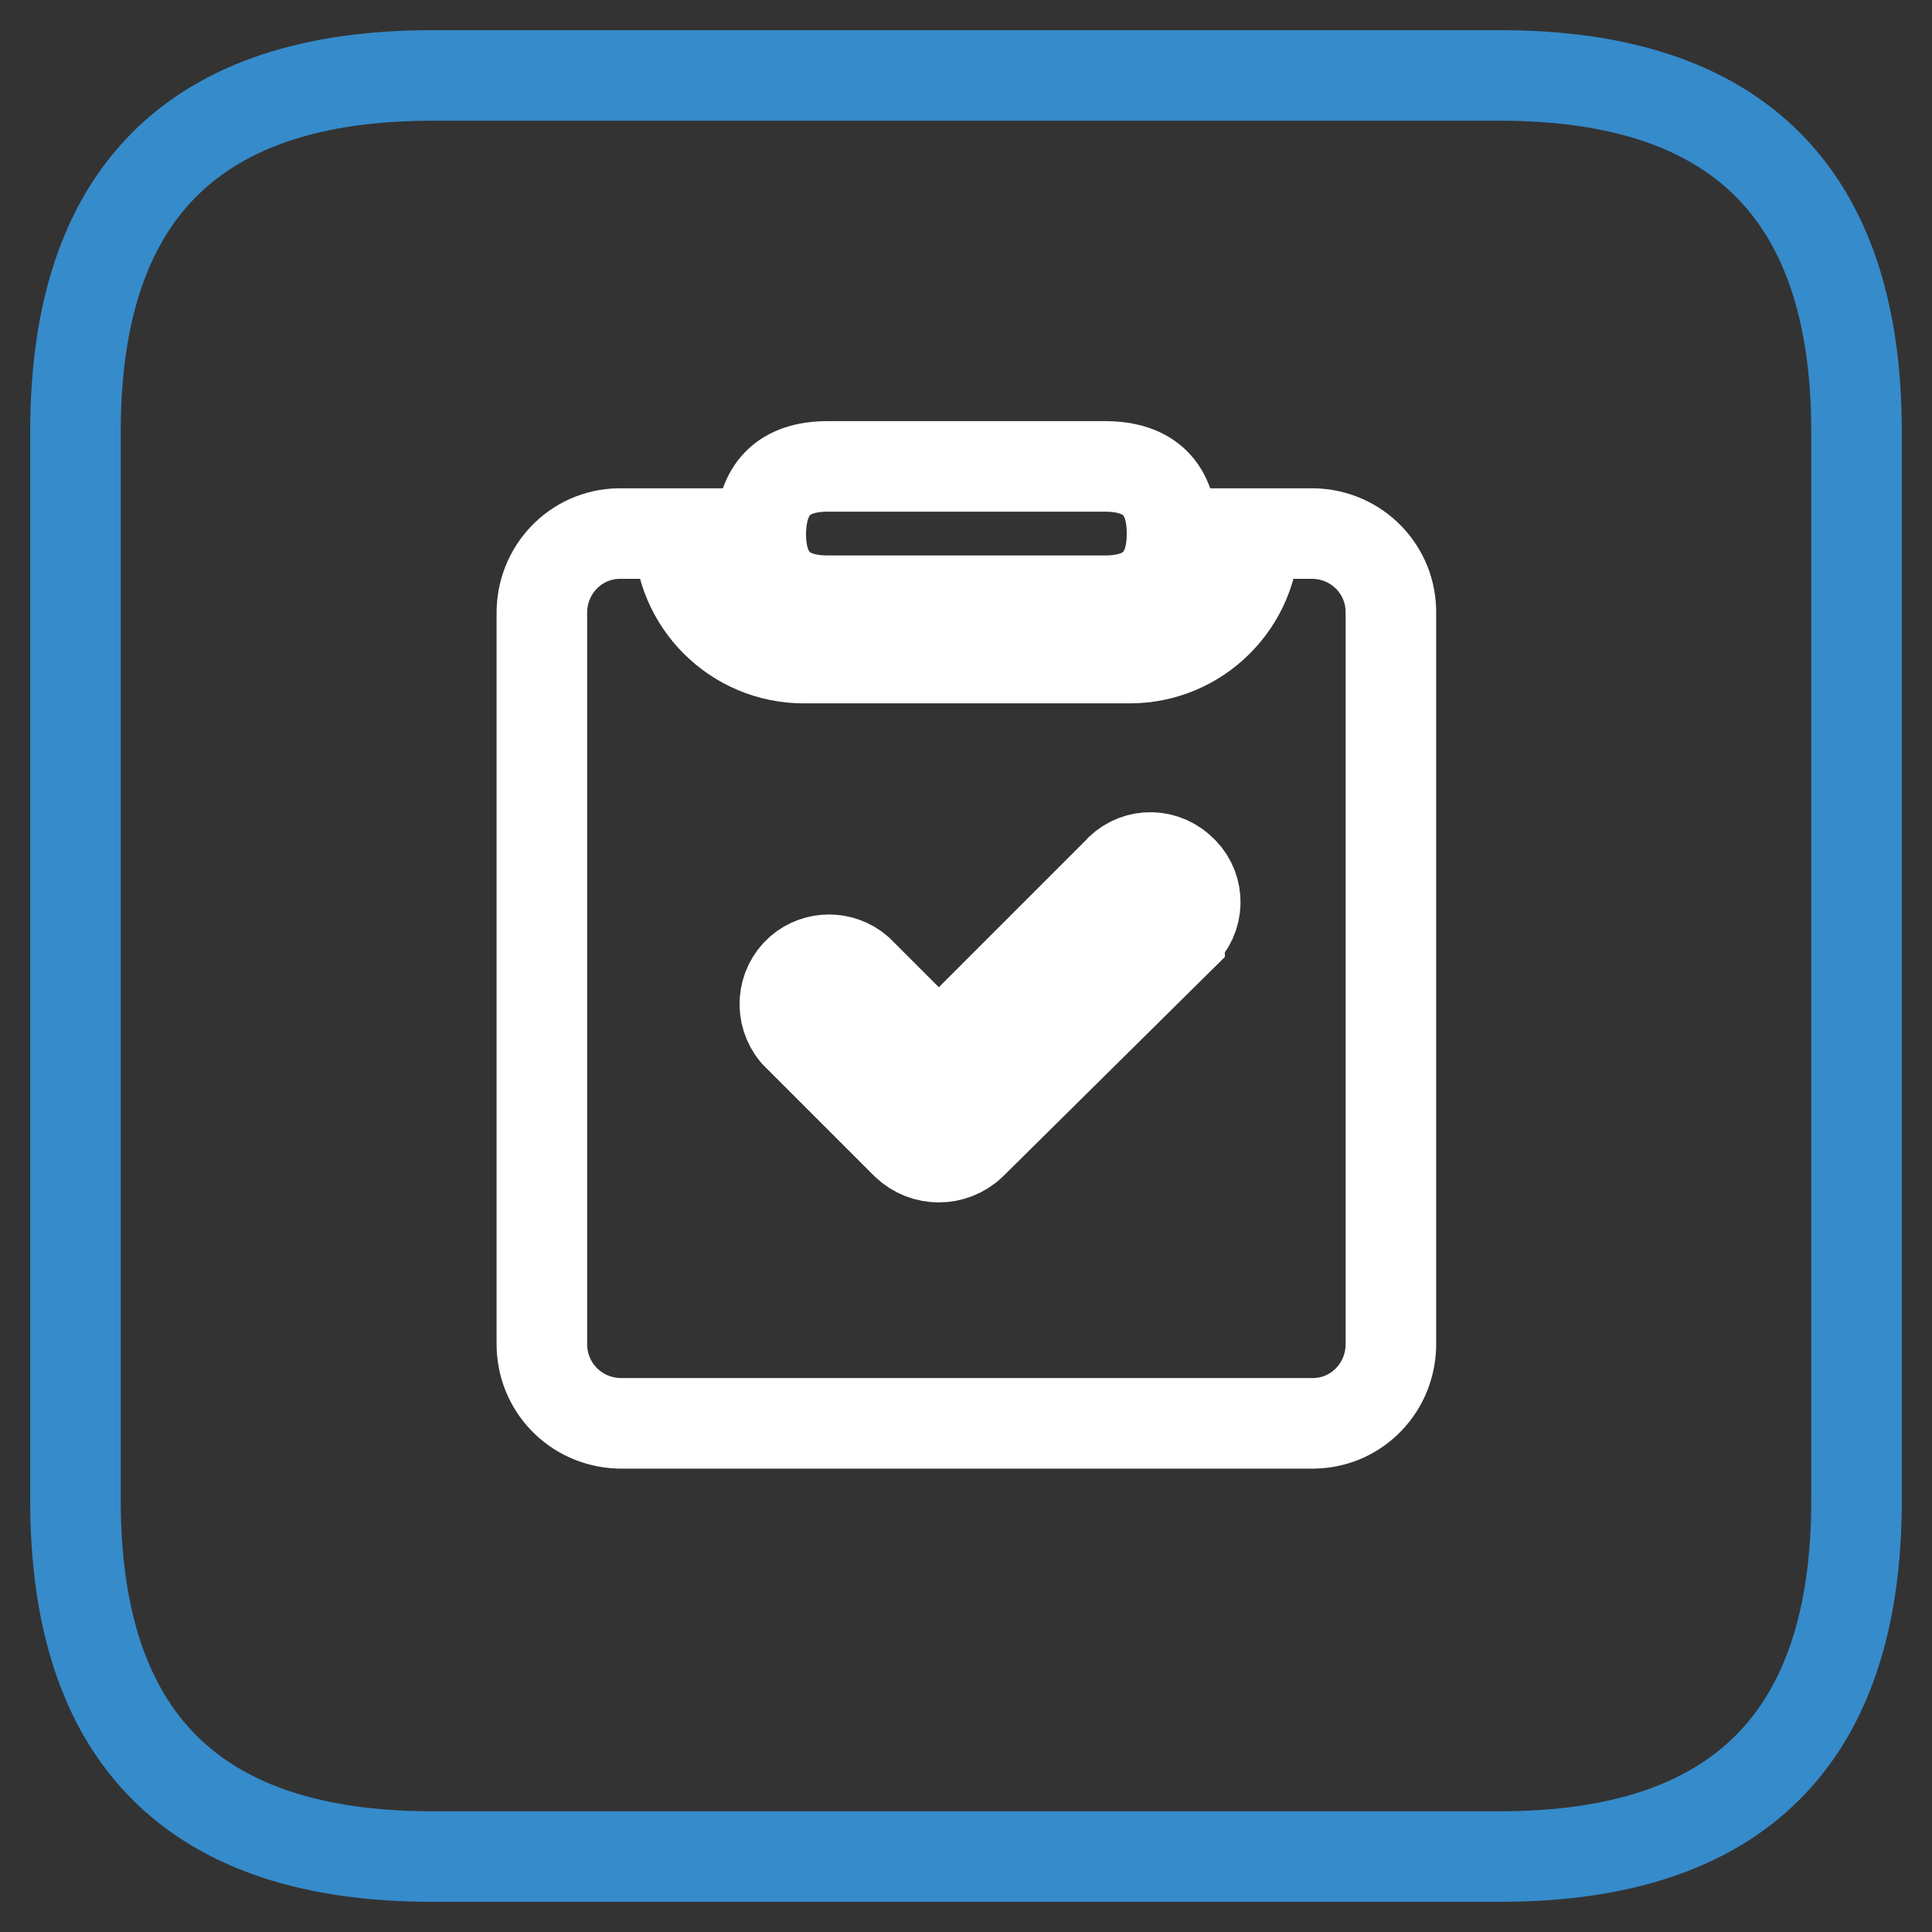
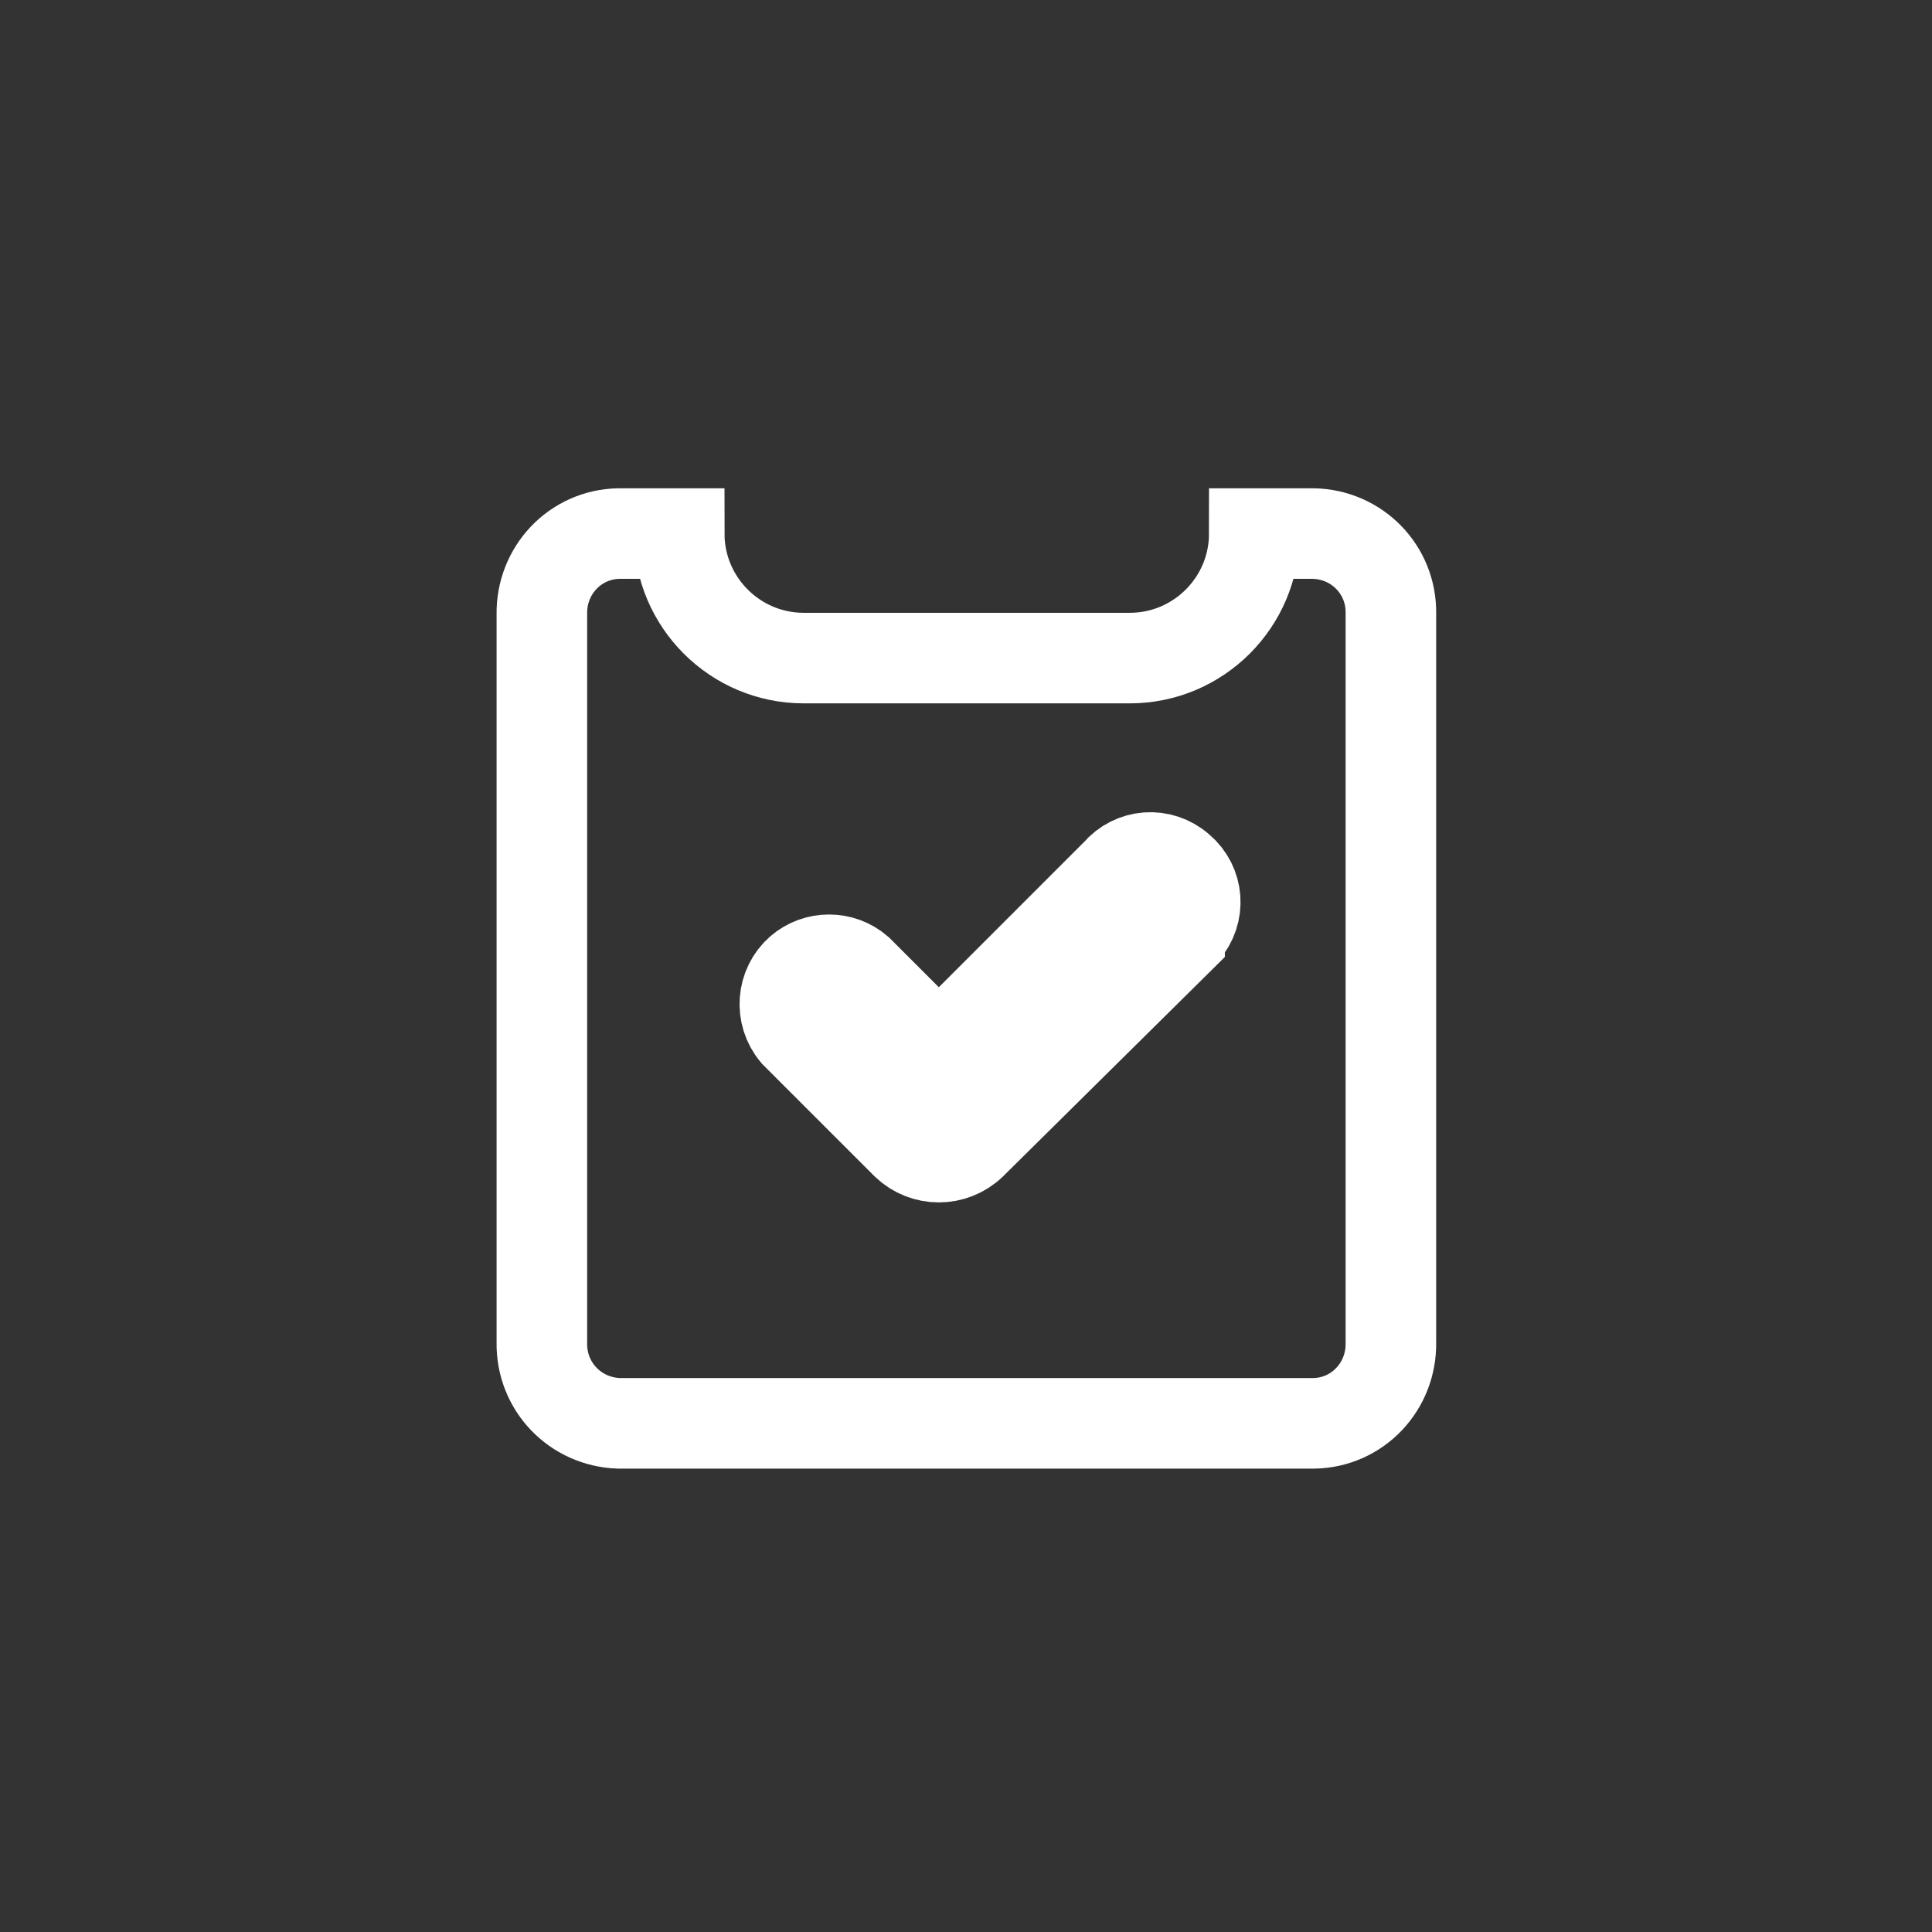
<svg xmlns="http://www.w3.org/2000/svg" version="1.1" x="0px" y="0px" viewBox="0 0 256 256" enable-background="new 0 0 256 256" xml:space="preserve">
  <rect x="0" y="0" width="256" height="256" fill="#333333" stroke="none" />
  <g>
-     <path stroke-width="12" fill-opacity="0" stroke="#368bcb" d="M57.2,10h141.6c31.5,0,47.2,15.7,47.2,47.2v141.6c0,31.5-15.7,47.2-47.2,47.2H57.2 C25.7,246,10,230.3,10,198.8V57.2C10,25.7,25.7,10,57.2,10z" />
    <path stroke-width="12" fill-opacity="0" stroke="#ffffff" d="M174,70.7h-7.8c0,9.1-7.4,16.5-16.5,16.5l0,0h-43.2c-9.1,0-16.5-7.4-16.5-16.5l0,0h-8 c-5.8,0.1-10.3,4.9-10.2,10.7c0,0,0,0,0,0v96.5c-0.1,5.8,4.4,10.5,10.2,10.7c0,0,0,0,0,0h92.1c5.8-0.1,10.3-4.9,10.2-10.7 c0,0,0,0,0,0V81.3C184.4,75.5,179.8,70.8,174,70.7C174,70.7,174,70.7,174,70.7L174,70.7z M156.3,124.3l-27.6,27.3 c-2.4,2.3-6.2,2.3-8.6,0l-14.7-14.7c-2.1-2.5-1.8-6.2,0.6-8.3c2.2-1.9,5.5-1.9,7.7,0l10.7,10.7l23.6-23.6c2.1-2.5,5.8-2.8,8.3-0.6 c2.5,2.1,2.8,5.8,0.6,8.3c-0.2,0.2-0.4,0.4-0.6,0.6V124.3z" />
-     <path stroke-width="12" fill-opacity="0" stroke="#ffffff" d="M109.7,61.8h36.7c5.9,0,8.9,3,8.9,8.9l0,0c0,5.9-3,8.9-8.9,8.9h-36.7c-5.9,0-8.9-3-8.9-8.9l0,0 C100.9,64.8,103.8,61.8,109.7,61.8z" />
  </g>
</svg>